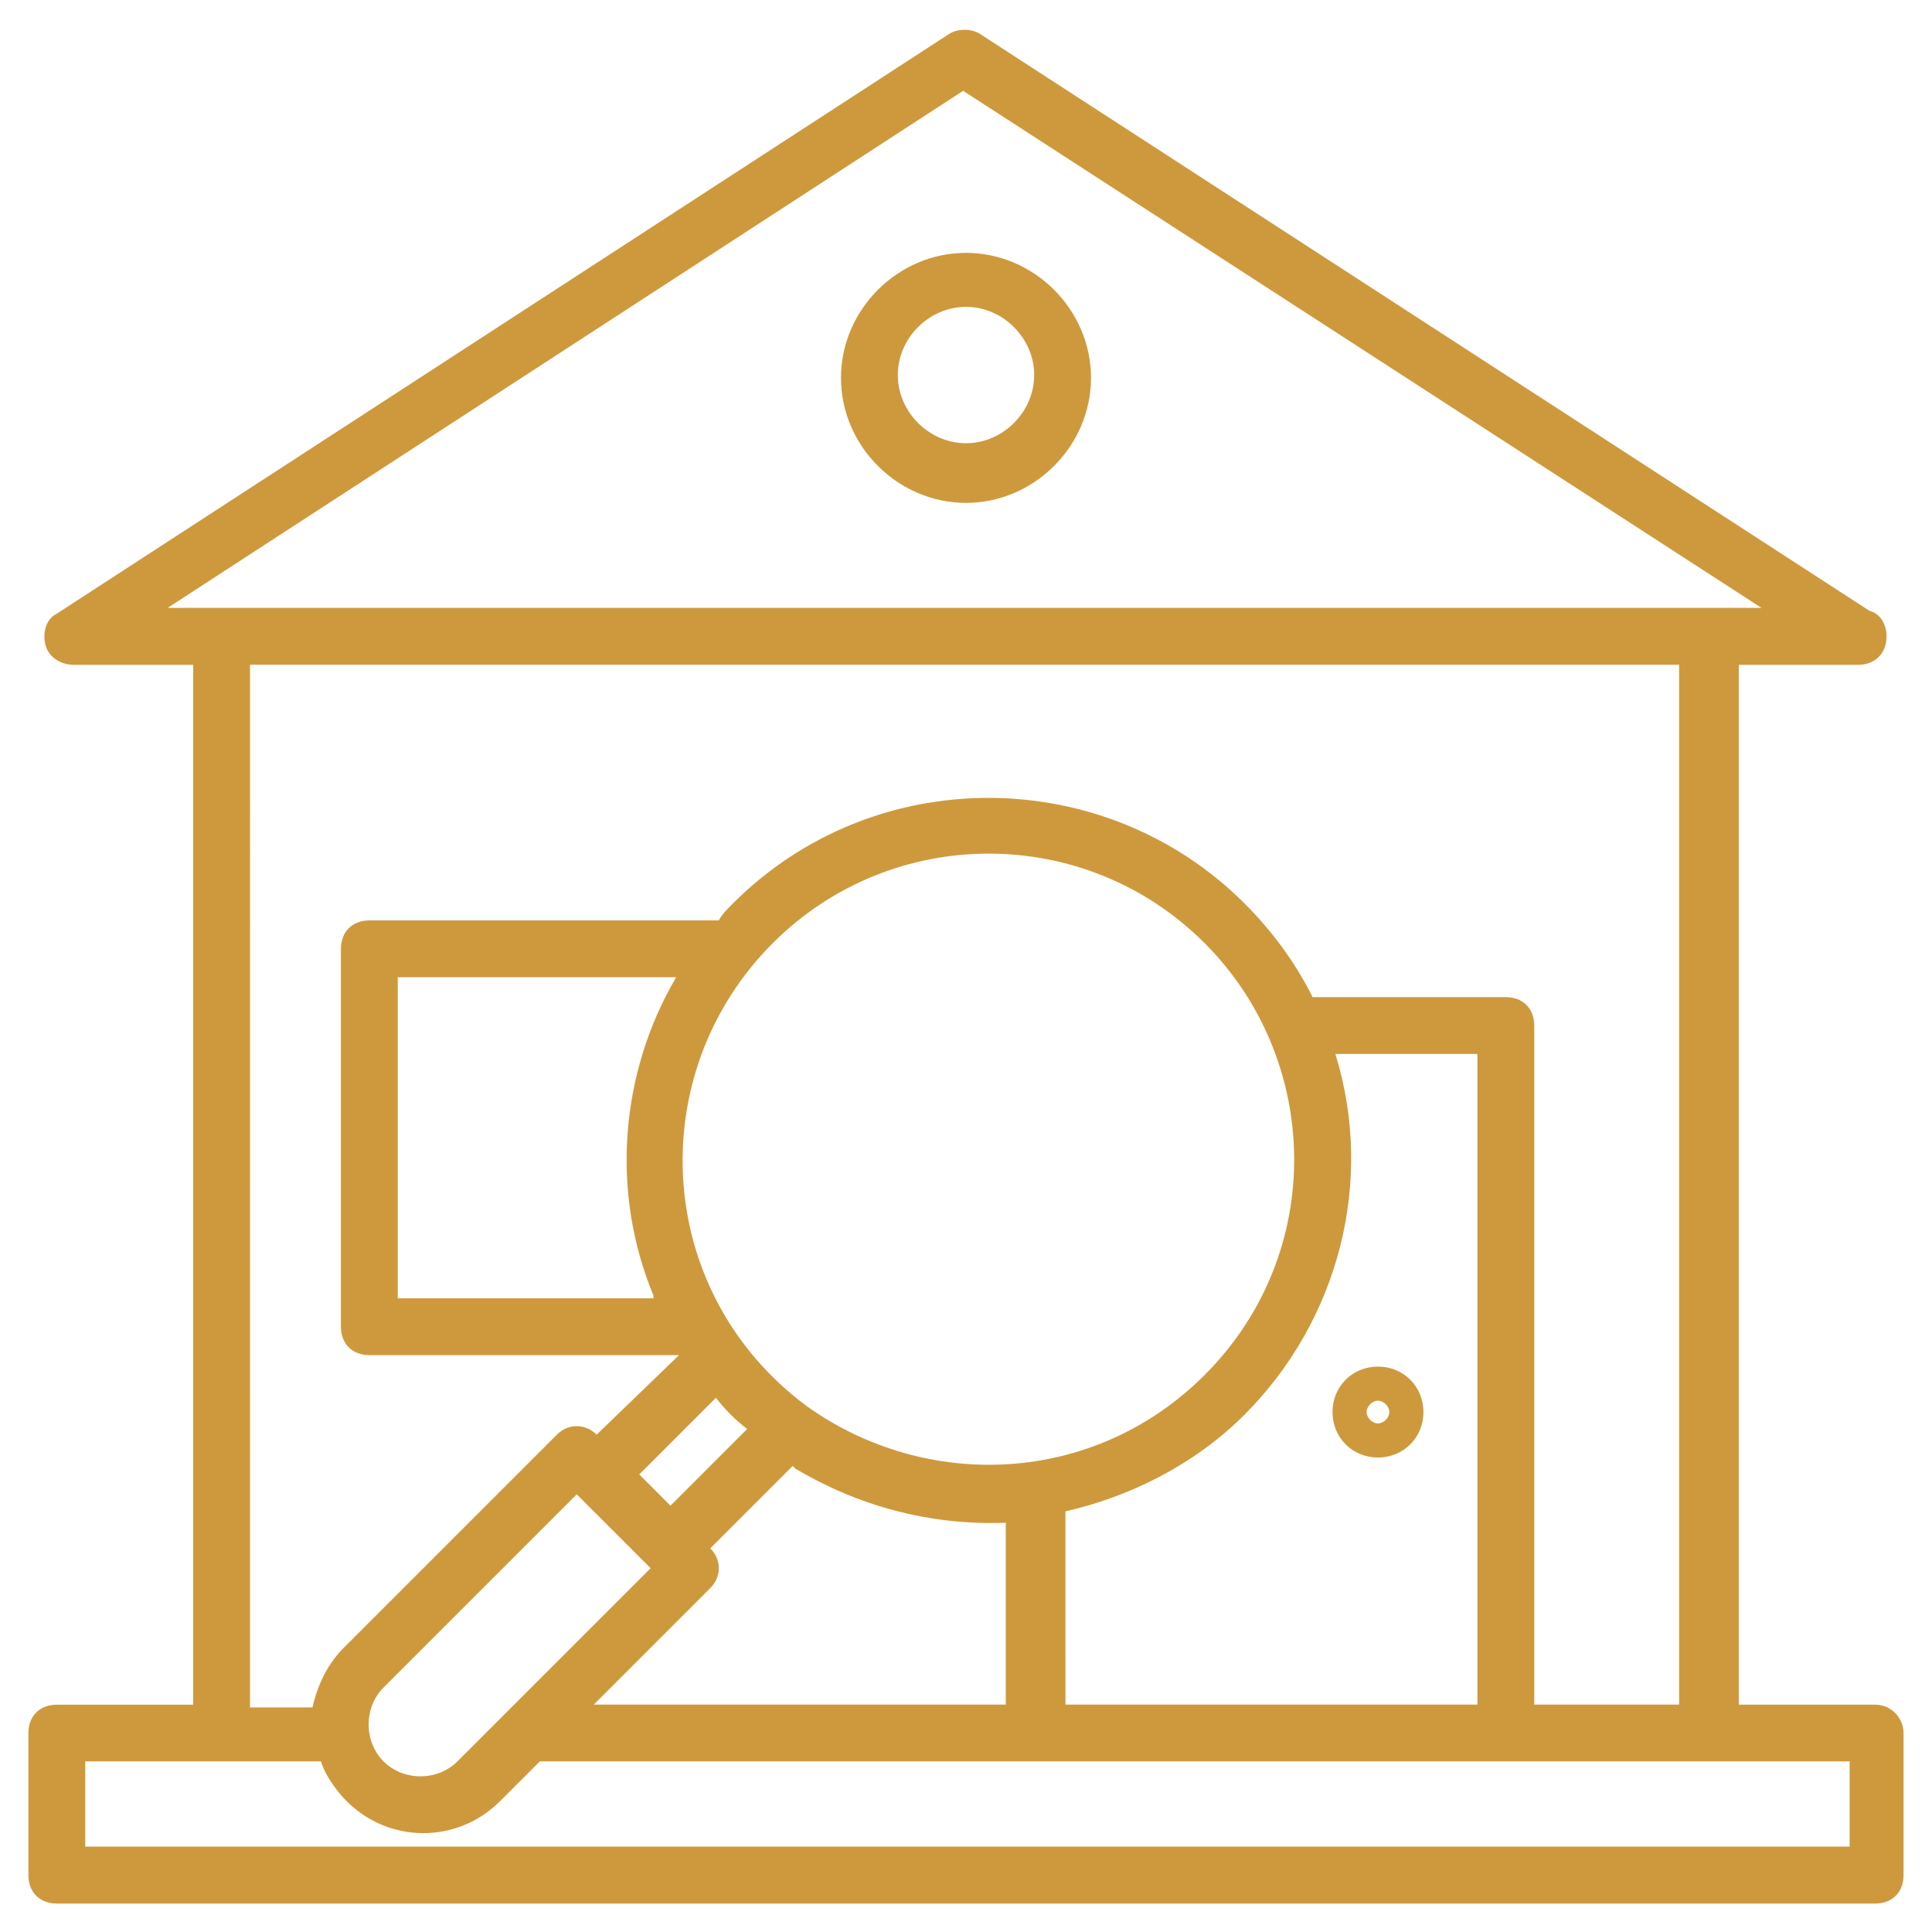
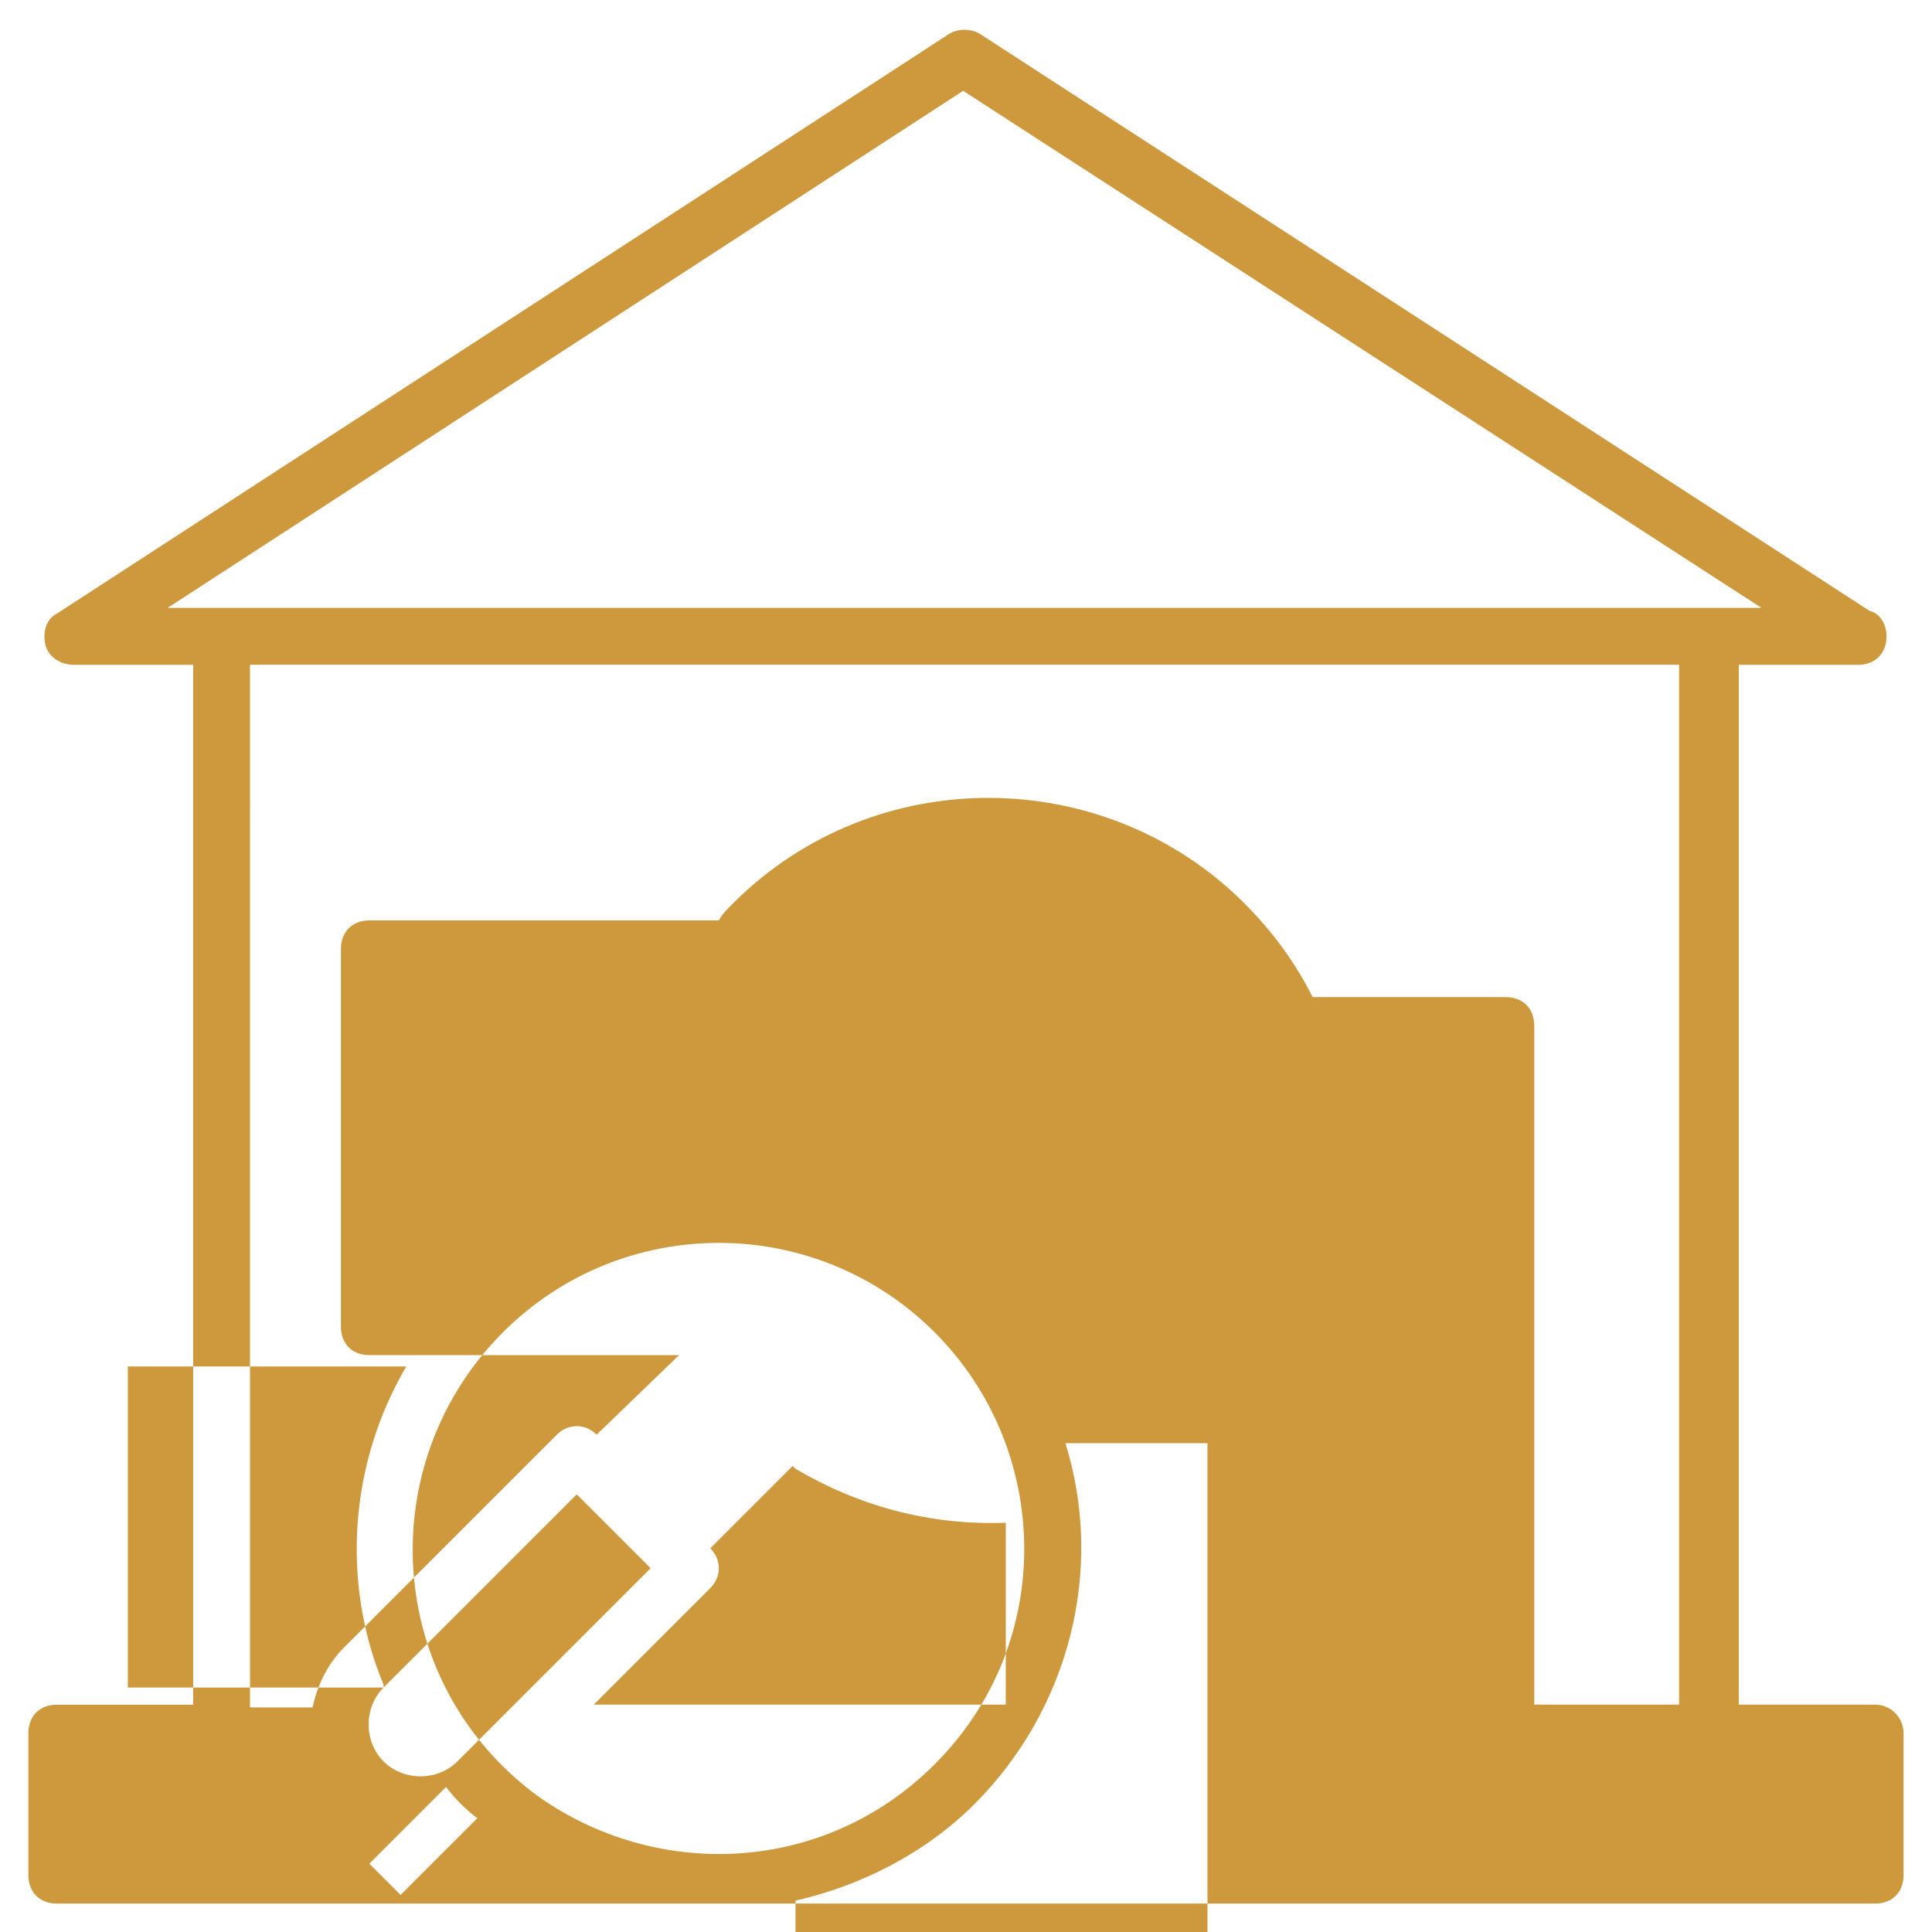
<svg xmlns="http://www.w3.org/2000/svg" width="1200pt" height="1200pt" viewBox="0 0 1200 1200">
  <g fill="#ce993d">
-     <path d="m1164.7 1058.8h-84.707v-645.88h74.117c10.59 0 17.648-7.059 17.648-17.648 0-7.059-3.531-14.117-10.59-15.883l-552.35-358.23c-5.293-3.531-14.117-3.531-19.41 0l-554.12 360c-7.059 3.531-8.824 12.352-7.059 19.41 1.766 7.059 8.824 12.352 17.648 12.352h74.117v645.89h-84.707c-10.59 0-17.648 7.059-17.648 17.648v88.234c0 10.59 7.059 17.648 17.648 17.648h1129.4c10.59 0 17.648-7.059 17.648-17.648v-88.234c0-8.824-7.059-17.648-17.645-17.648zm-566.47-1002.4 495.88 321.18h-990zm-442.94 356.47h887.65v645.88h-90v-421.77c0-10.59-7.059-17.648-17.648-17.648h-120c-10.59-21.176-24.707-40.59-42.352-58.234-86.469-86.469-229.41-88.234-317.65 0-3.531 3.531-7.059 7.059-8.824 10.59h-217.06c-10.59 0-17.648 7.059-17.648 17.648v234.71c0 10.59 7.059 17.648 17.648 17.648h192.35l-51.176 49.41c-7.059-7.059-17.648-7.059-24.707 0l-132.35 132.35c-8.824 8.824-15.883 21.176-19.41 37.059h-38.828zm213.53 645.88 72.352-72.352c7.059-7.059 7.059-17.648 0-24.707l51.176-51.176 1.766 1.766c38.824 22.941 82.941 35.293 130.59 33.531v112.94zm-130.59-10.59 120-120 45.883 45.883c-1.766 1.766-121.77 121.77-120 120-12.352 12.352-33.531 12.352-45.883 0-12.352-12.352-12.352-33.527 0-45.883zm167.65-241.77h-158.82v-199.41h172.94c-35.293 60-40.59 134.12-14.117 197.65v1.762zm342.35-220.59c72.352 72.352 75.883 192.35 0 268.23-68.824 68.824-172.94 72.352-247.06 19.41-95.293-70.59-102.35-206.47-21.176-287.65 74.117-74.113 194.12-74.113 268.23 0.004zm-303.53 282.35c5.293 7.059 12.352 14.117 19.41 19.41l-47.648 47.648-19.41-19.41zm217.06 70.59c38.824-8.824 79.41-28.234 111.18-60 58.234-58.234 81.176-144.71 56.469-224.12h88.234l0.004 404.12h-255.88zm485.29 208.23h-1094.1v-52.941h146.47c1.766 7.059 8.824 17.648 15.883 24.707 26.469 26.469 68.824 26.469 95.293 0l24.707-24.707h813.53v52.941z" />
-     <path d="m600 312.35c42.352 0 77.648-35.293 77.648-77.648 0-42.352-35.293-77.648-77.648-77.648-42.352 0-77.648 35.293-77.648 77.648s35.297 77.648 77.648 77.648zm0-121.76c22.941 0 42.352 19.41 42.352 42.352s-19.41 42.352-42.352 42.352-42.352-19.41-42.352-42.352 19.41-42.352 42.352-42.352z" />
-     <path d="m855.88 848.82c-15.883 0-28.234 12.352-28.234 28.234 0 15.883 12.352 28.234 28.234 28.234 15.883 0 28.234-12.352 28.234-28.234 0-15.883-12.352-28.234-28.234-28.234zm0 35.293c-3.531 0-7.059-3.531-7.059-7.059 0-3.531 3.531-7.059 7.059-7.059 3.531 0 7.059 3.531 7.059 7.059 0 3.531-3.531 7.059-7.059 7.059z" />
+     <path d="m1164.7 1058.8h-84.707v-645.88h74.117c10.59 0 17.648-7.059 17.648-17.648 0-7.059-3.531-14.117-10.59-15.883l-552.35-358.23c-5.293-3.531-14.117-3.531-19.41 0l-554.12 360c-7.059 3.531-8.824 12.352-7.059 19.41 1.766 7.059 8.824 12.352 17.648 12.352h74.117v645.89h-84.707c-10.59 0-17.648 7.059-17.648 17.648v88.234c0 10.59 7.059 17.648 17.648 17.648h1129.4c10.59 0 17.648-7.059 17.648-17.648v-88.234c0-8.824-7.059-17.648-17.645-17.648zm-566.47-1002.4 495.88 321.18h-990zm-442.94 356.47h887.65v645.88h-90v-421.77c0-10.59-7.059-17.648-17.648-17.648h-120c-10.59-21.176-24.707-40.59-42.352-58.234-86.469-86.469-229.41-88.234-317.65 0-3.531 3.531-7.059 7.059-8.824 10.59h-217.06c-10.59 0-17.648 7.059-17.648 17.648v234.71c0 10.59 7.059 17.648 17.648 17.648h192.35l-51.176 49.41c-7.059-7.059-17.648-7.059-24.707 0l-132.35 132.35c-8.824 8.824-15.883 21.176-19.41 37.059h-38.828zm213.53 645.88 72.352-72.352c7.059-7.059 7.059-17.648 0-24.707l51.176-51.176 1.766 1.766c38.824 22.941 82.941 35.293 130.59 33.531v112.94zm-130.59-10.59 120-120 45.883 45.883c-1.766 1.766-121.77 121.77-120 120-12.352 12.352-33.531 12.352-45.883 0-12.352-12.352-12.352-33.527 0-45.883zh-158.82v-199.41h172.94c-35.293 60-40.59 134.12-14.117 197.65v1.762zm342.35-220.59c72.352 72.352 75.883 192.35 0 268.23-68.824 68.824-172.94 72.352-247.06 19.41-95.293-70.59-102.35-206.47-21.176-287.65 74.117-74.113 194.12-74.113 268.23 0.004zm-303.53 282.35c5.293 7.059 12.352 14.117 19.41 19.41l-47.648 47.648-19.41-19.41zm217.06 70.59c38.824-8.824 79.41-28.234 111.18-60 58.234-58.234 81.176-144.71 56.469-224.12h88.234l0.004 404.12h-255.88zm485.29 208.23h-1094.1v-52.941h146.47c1.766 7.059 8.824 17.648 15.883 24.707 26.469 26.469 68.824 26.469 95.293 0l24.707-24.707h813.53v52.941z" />
  </g>
</svg>